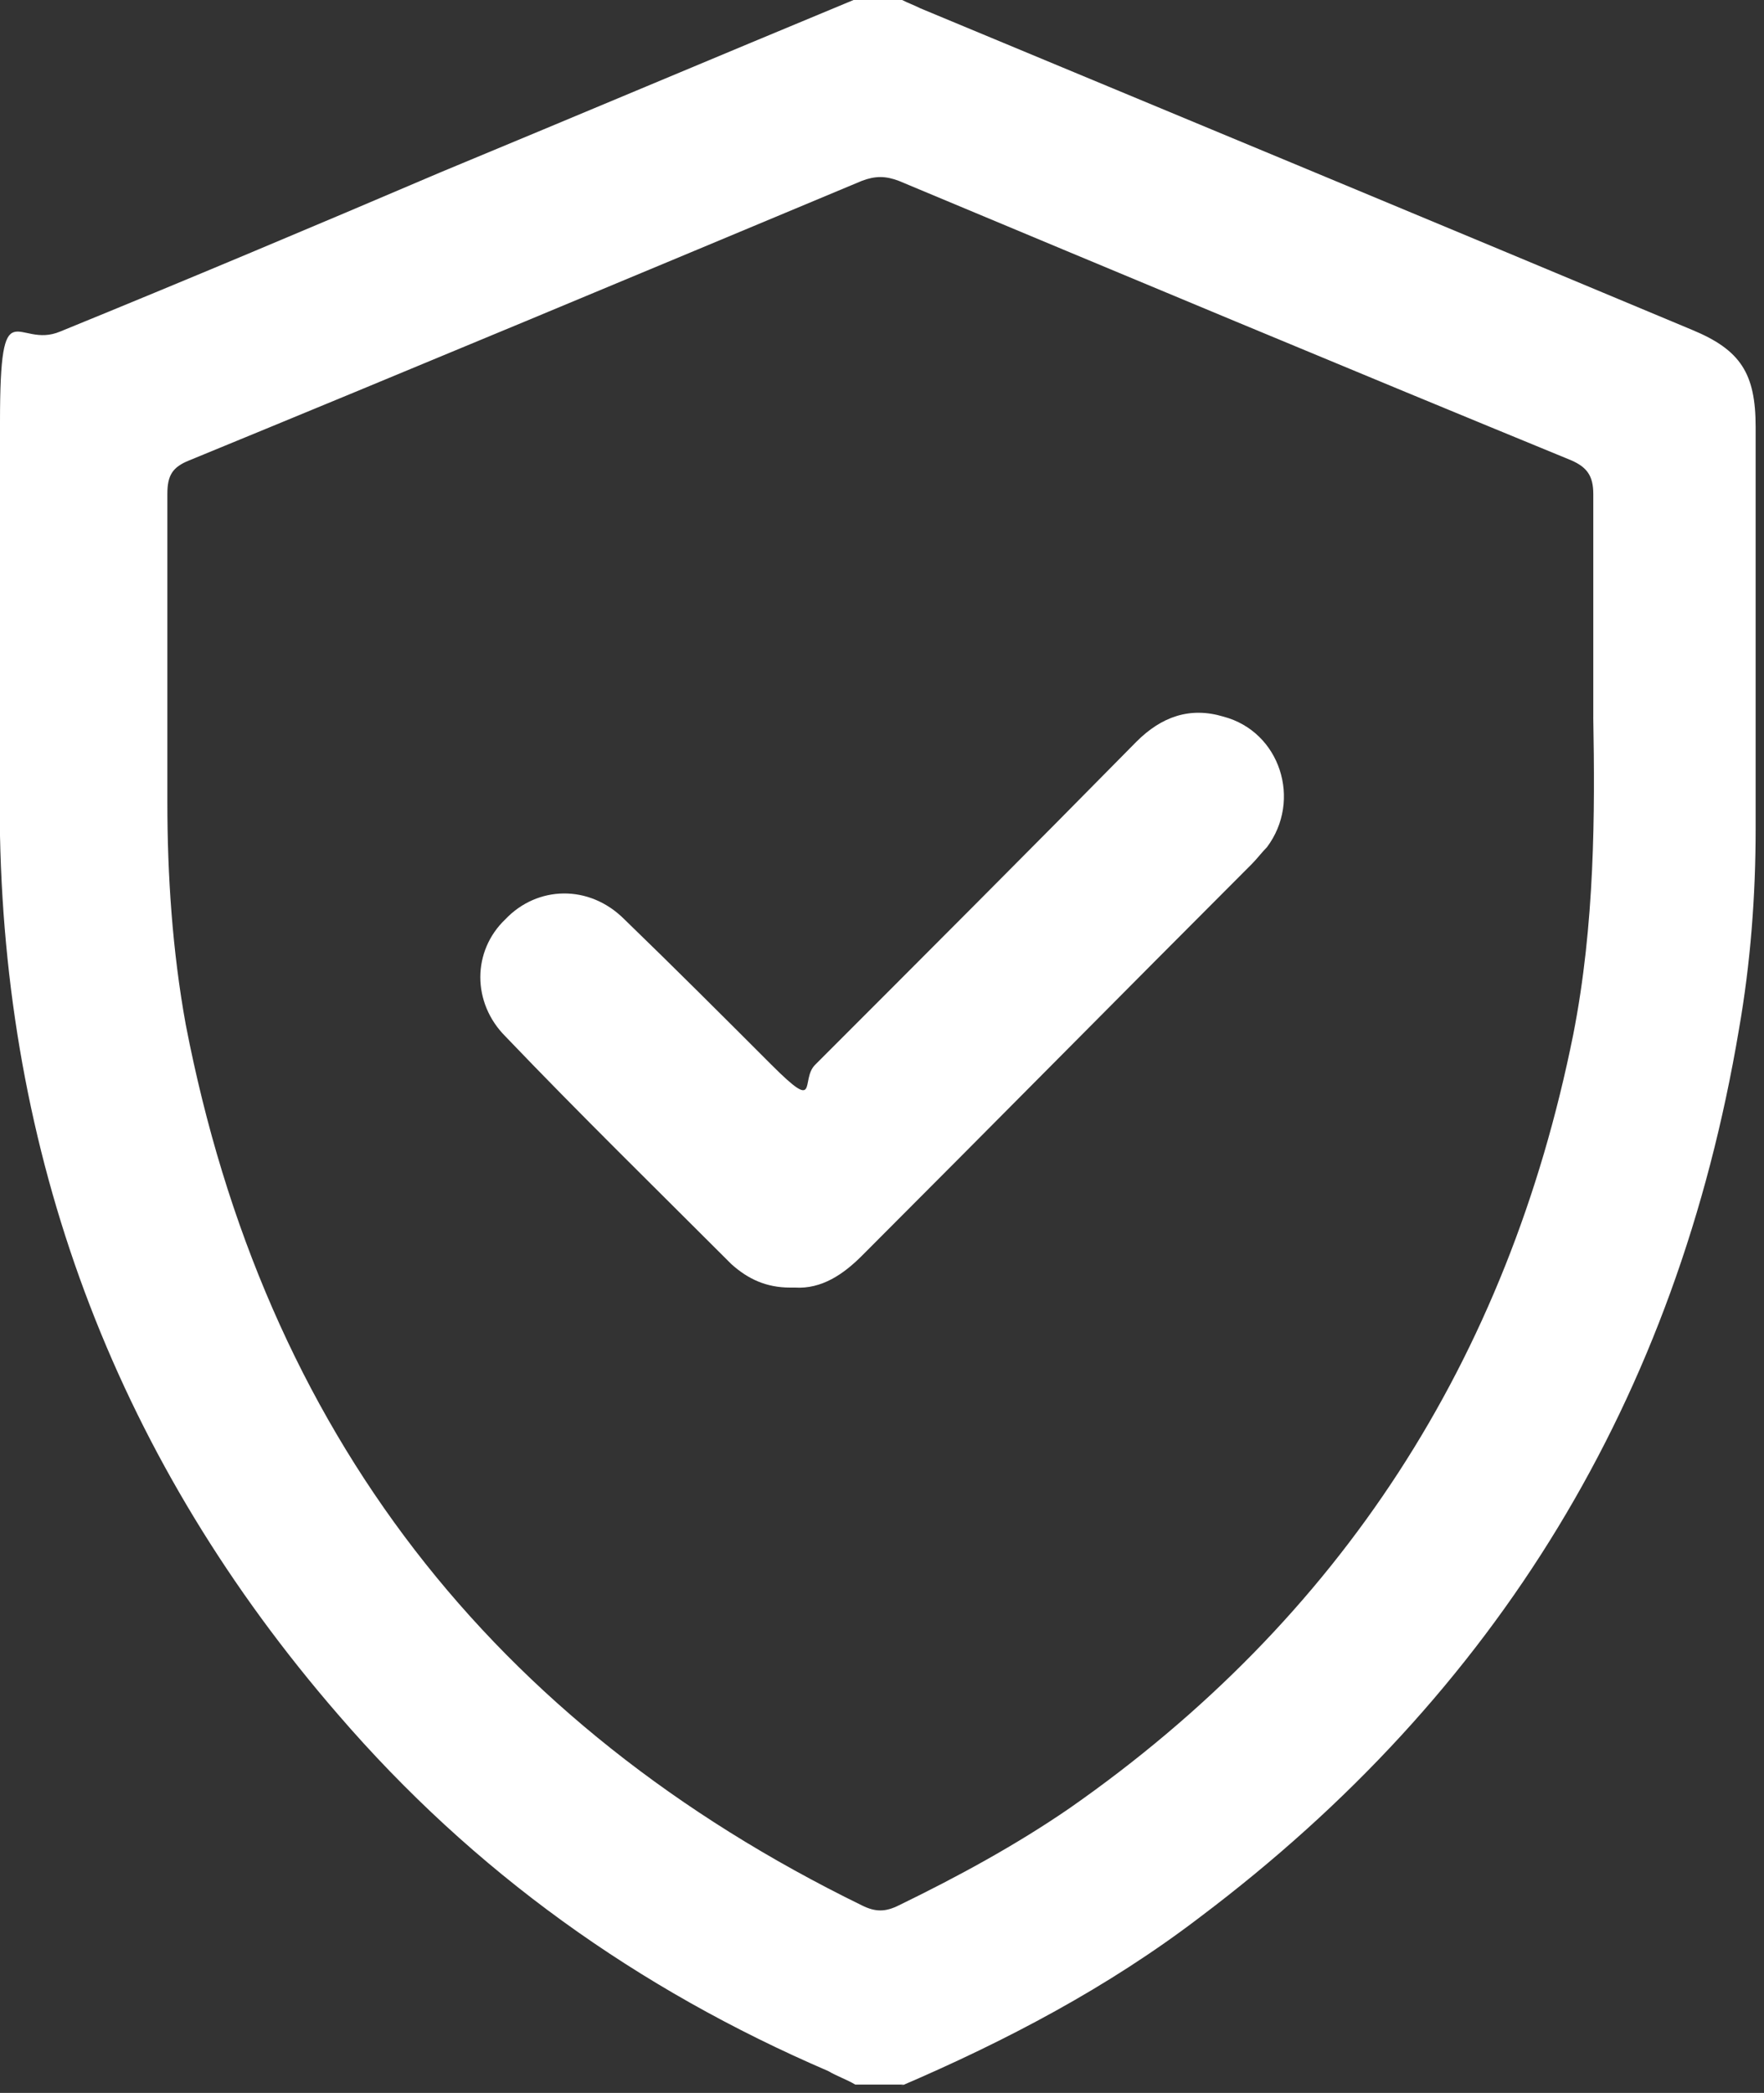
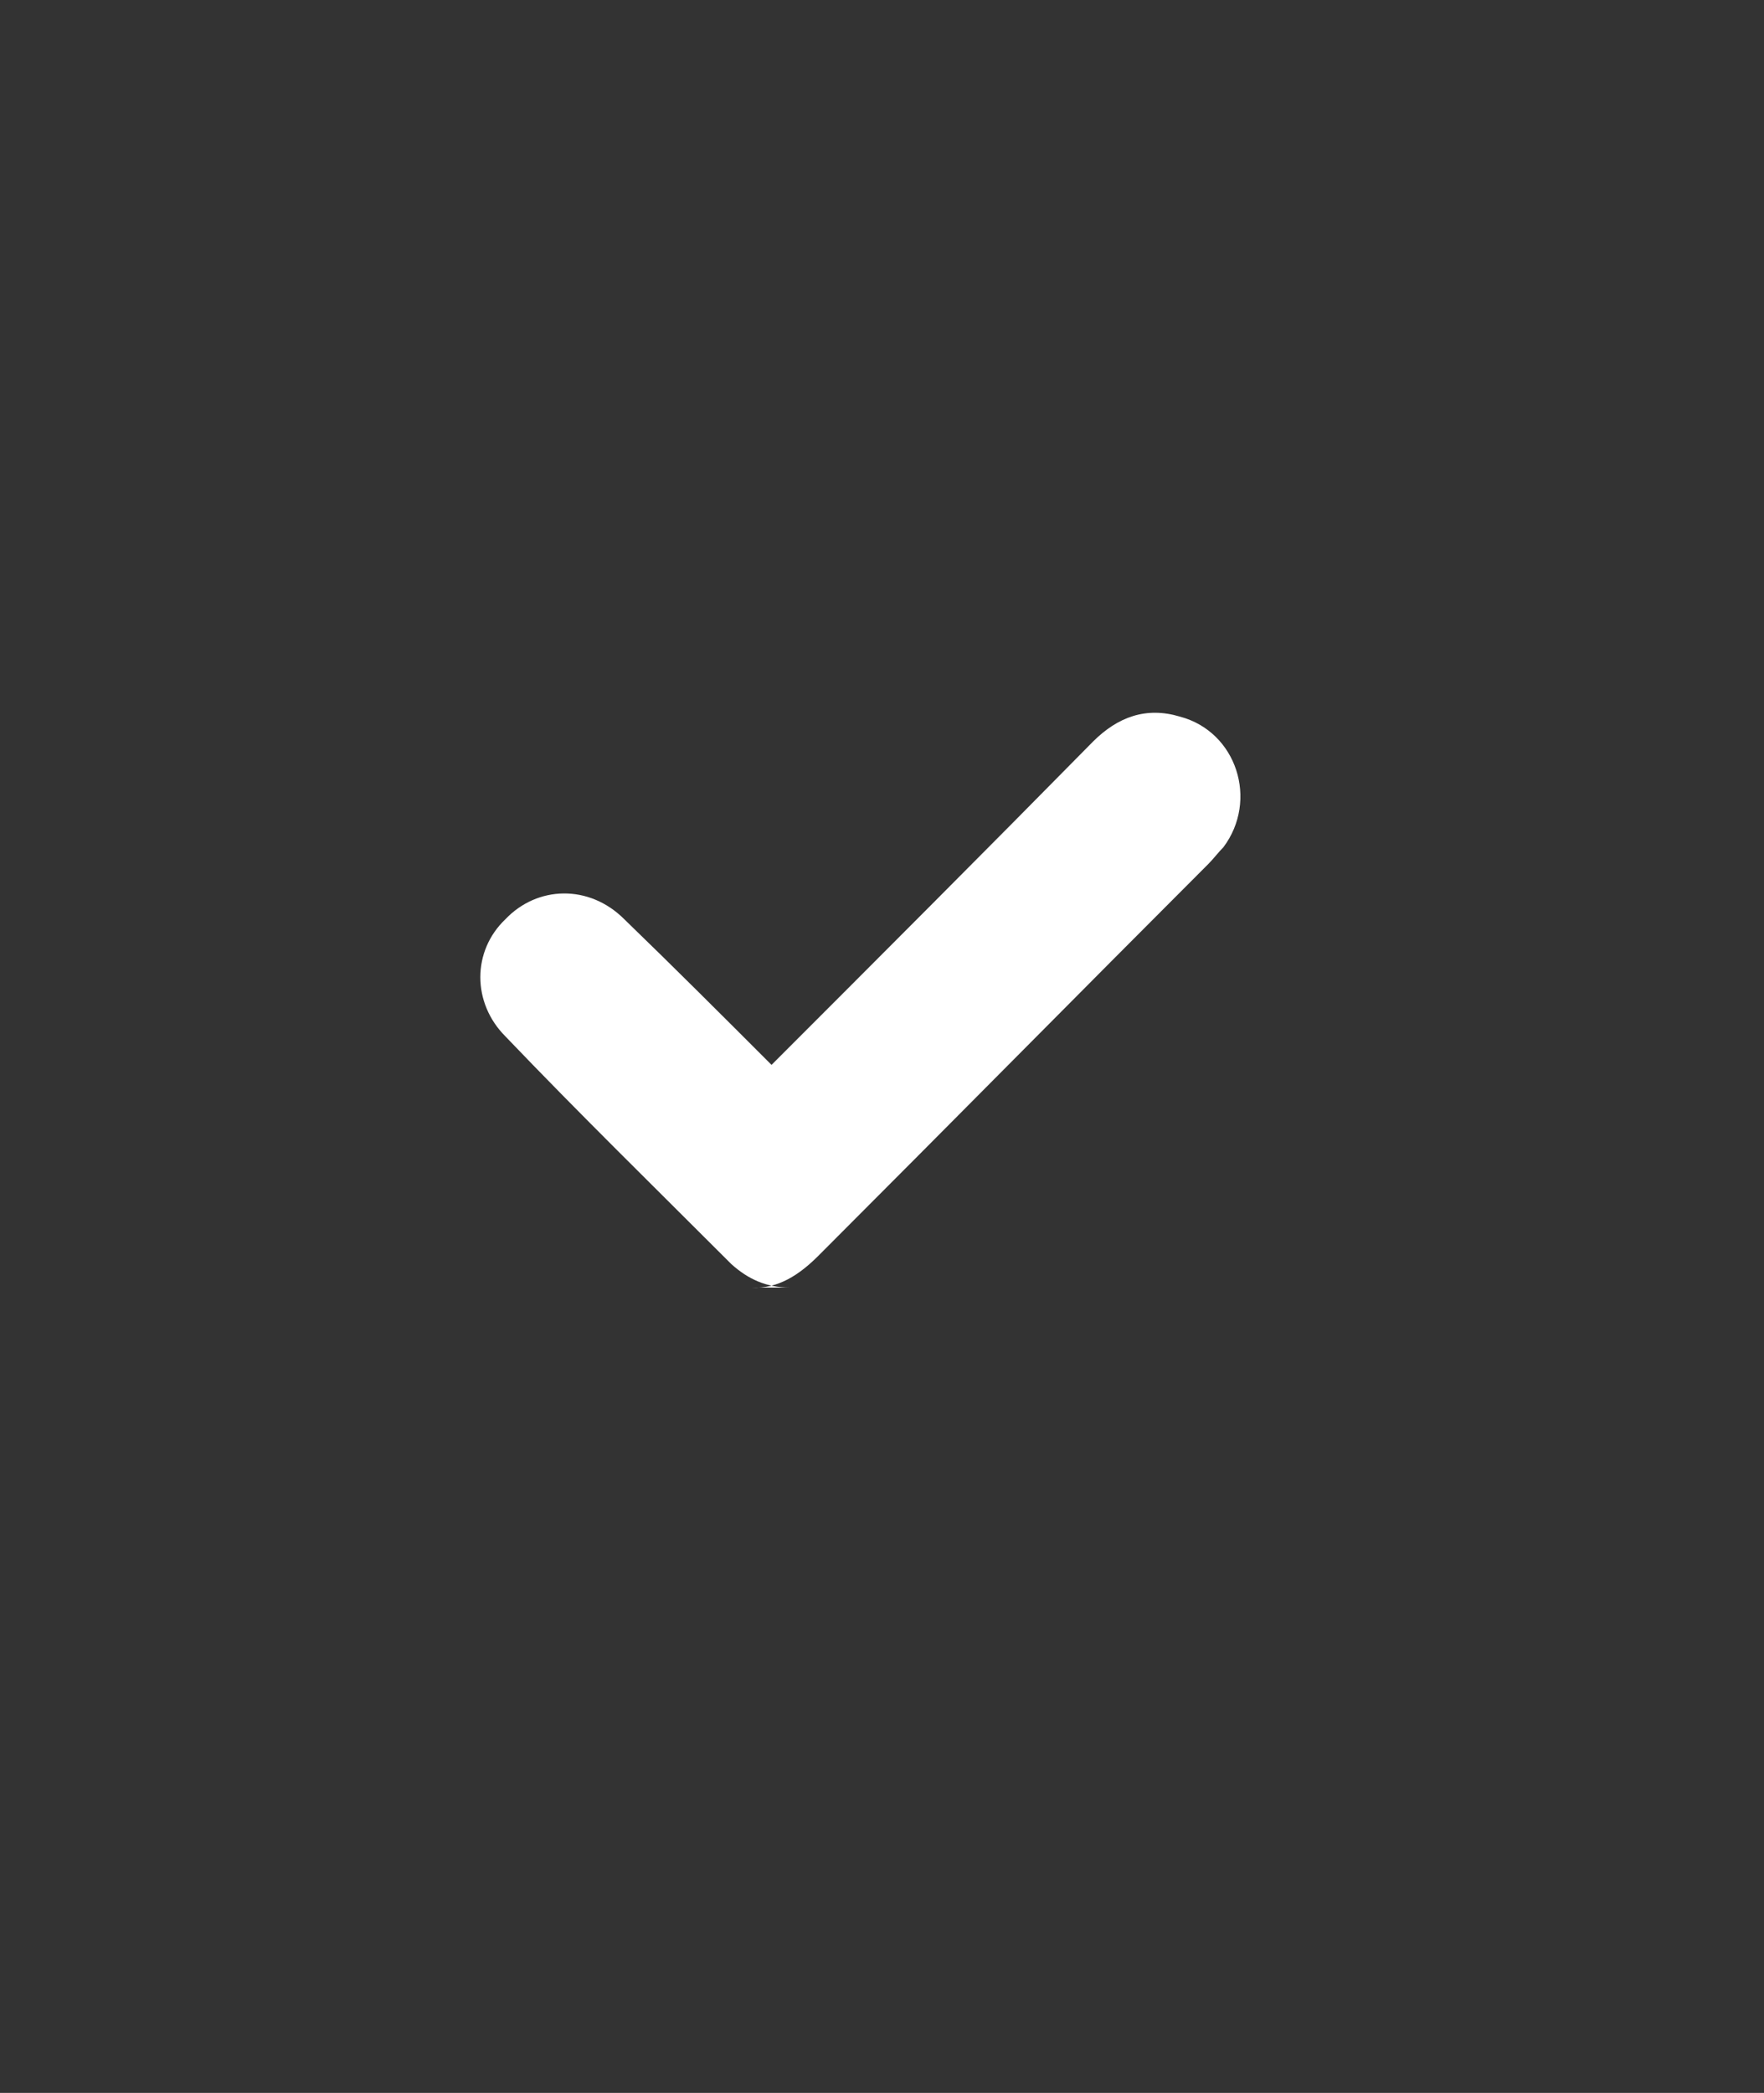
<svg xmlns="http://www.w3.org/2000/svg" version="1.1" viewBox="0 0 105.4 125">
  <rect x="0" y="0" width="105.4" height="125" fill="#333333" stroke="none" />
  <defs>
    <style>.st0 {
        fill: #fff;
      }</style>
  </defs>
-   <path class="st0" d="m54 124.5h-2.9c-0.5-0.3-1.1-0.5-1.6-0.8-11.4-4.9-21.2-11.9-29.3-21.3-13-15-19.8-32.6-20.2-52.5-0.1-8.2 0-16.5 0-24.7s1-4.3 3.6-5.4c7.6-3.1 15.2-6.3 22.7-9.5 8.2-3.4 16.5-6.9 24.7-10.3h2.9c0.4 0.2 0.7 0.3 1.1 0.5 15.4 6.4 30.8 12.8 46.1 19.2 2.9 1.2 3.8 2.6 3.8 5.8v24c0 4-0.3 8-1 12-3.7 22-14.4 39.6-32.2 53-5.5 4.2-11.6 7.4-17.9 10.1zm41.2-81.7v-13.3c0-1.1-0.4-1.6-1.3-2-13.4-5.5-26.8-11.1-40.2-16.7-0.8-0.3-1.4-0.3-2.2 0-13.4 5.6-26.8 11.2-40.2 16.7-1 0.4-1.3 0.9-1.3 2v18.4c0 4.4 0.3 8.9 1.1 13.3 4.7 24.3 18.3 41.8 40.4 52.6 0.8 0.4 1.4 0.4 2.2 0 3.5-1.7 7-3.6 10.2-5.8 16.2-11.3 26.2-26.8 30.1-46.2 1.3-6.6 1.3-13.3 1.2-18.9z" />
-   <path class="st0" d="M47.2,76.9c-1.4,0-2.5-.5-3.5-1.4-4.5-4.5-9.1-9-13.5-13.6-2-2-2-5.1,0-7,1.9-2,5-2.1,7.1,0,3,2.9,5.9,5.8,8.8,8.7s1.7.9,2.6,0c6.4-6.4,12.8-12.8,19.2-19.3,1.5-1.5,3.2-2.1,5.2-1.5,3.4.9,4.7,5,2.6,7.8-.3.3-.6.7-.9,1-7.8,7.8-15.5,15.6-23.3,23.4-1.1,1.1-2.4,2-4,1.9h0Z" />
+   <path class="st0" d="M47.2,76.9c-1.4,0-2.5-.5-3.5-1.4-4.5-4.5-9.1-9-13.5-13.6-2-2-2-5.1,0-7,1.9-2,5-2.1,7.1,0,3,2.9,5.9,5.8,8.8,8.7c6.4-6.4,12.8-12.8,19.2-19.3,1.5-1.5,3.2-2.1,5.2-1.5,3.4.9,4.7,5,2.6,7.8-.3.3-.6.7-.9,1-7.8,7.8-15.5,15.6-23.3,23.4-1.1,1.1-2.4,2-4,1.9h0Z" />
</svg>